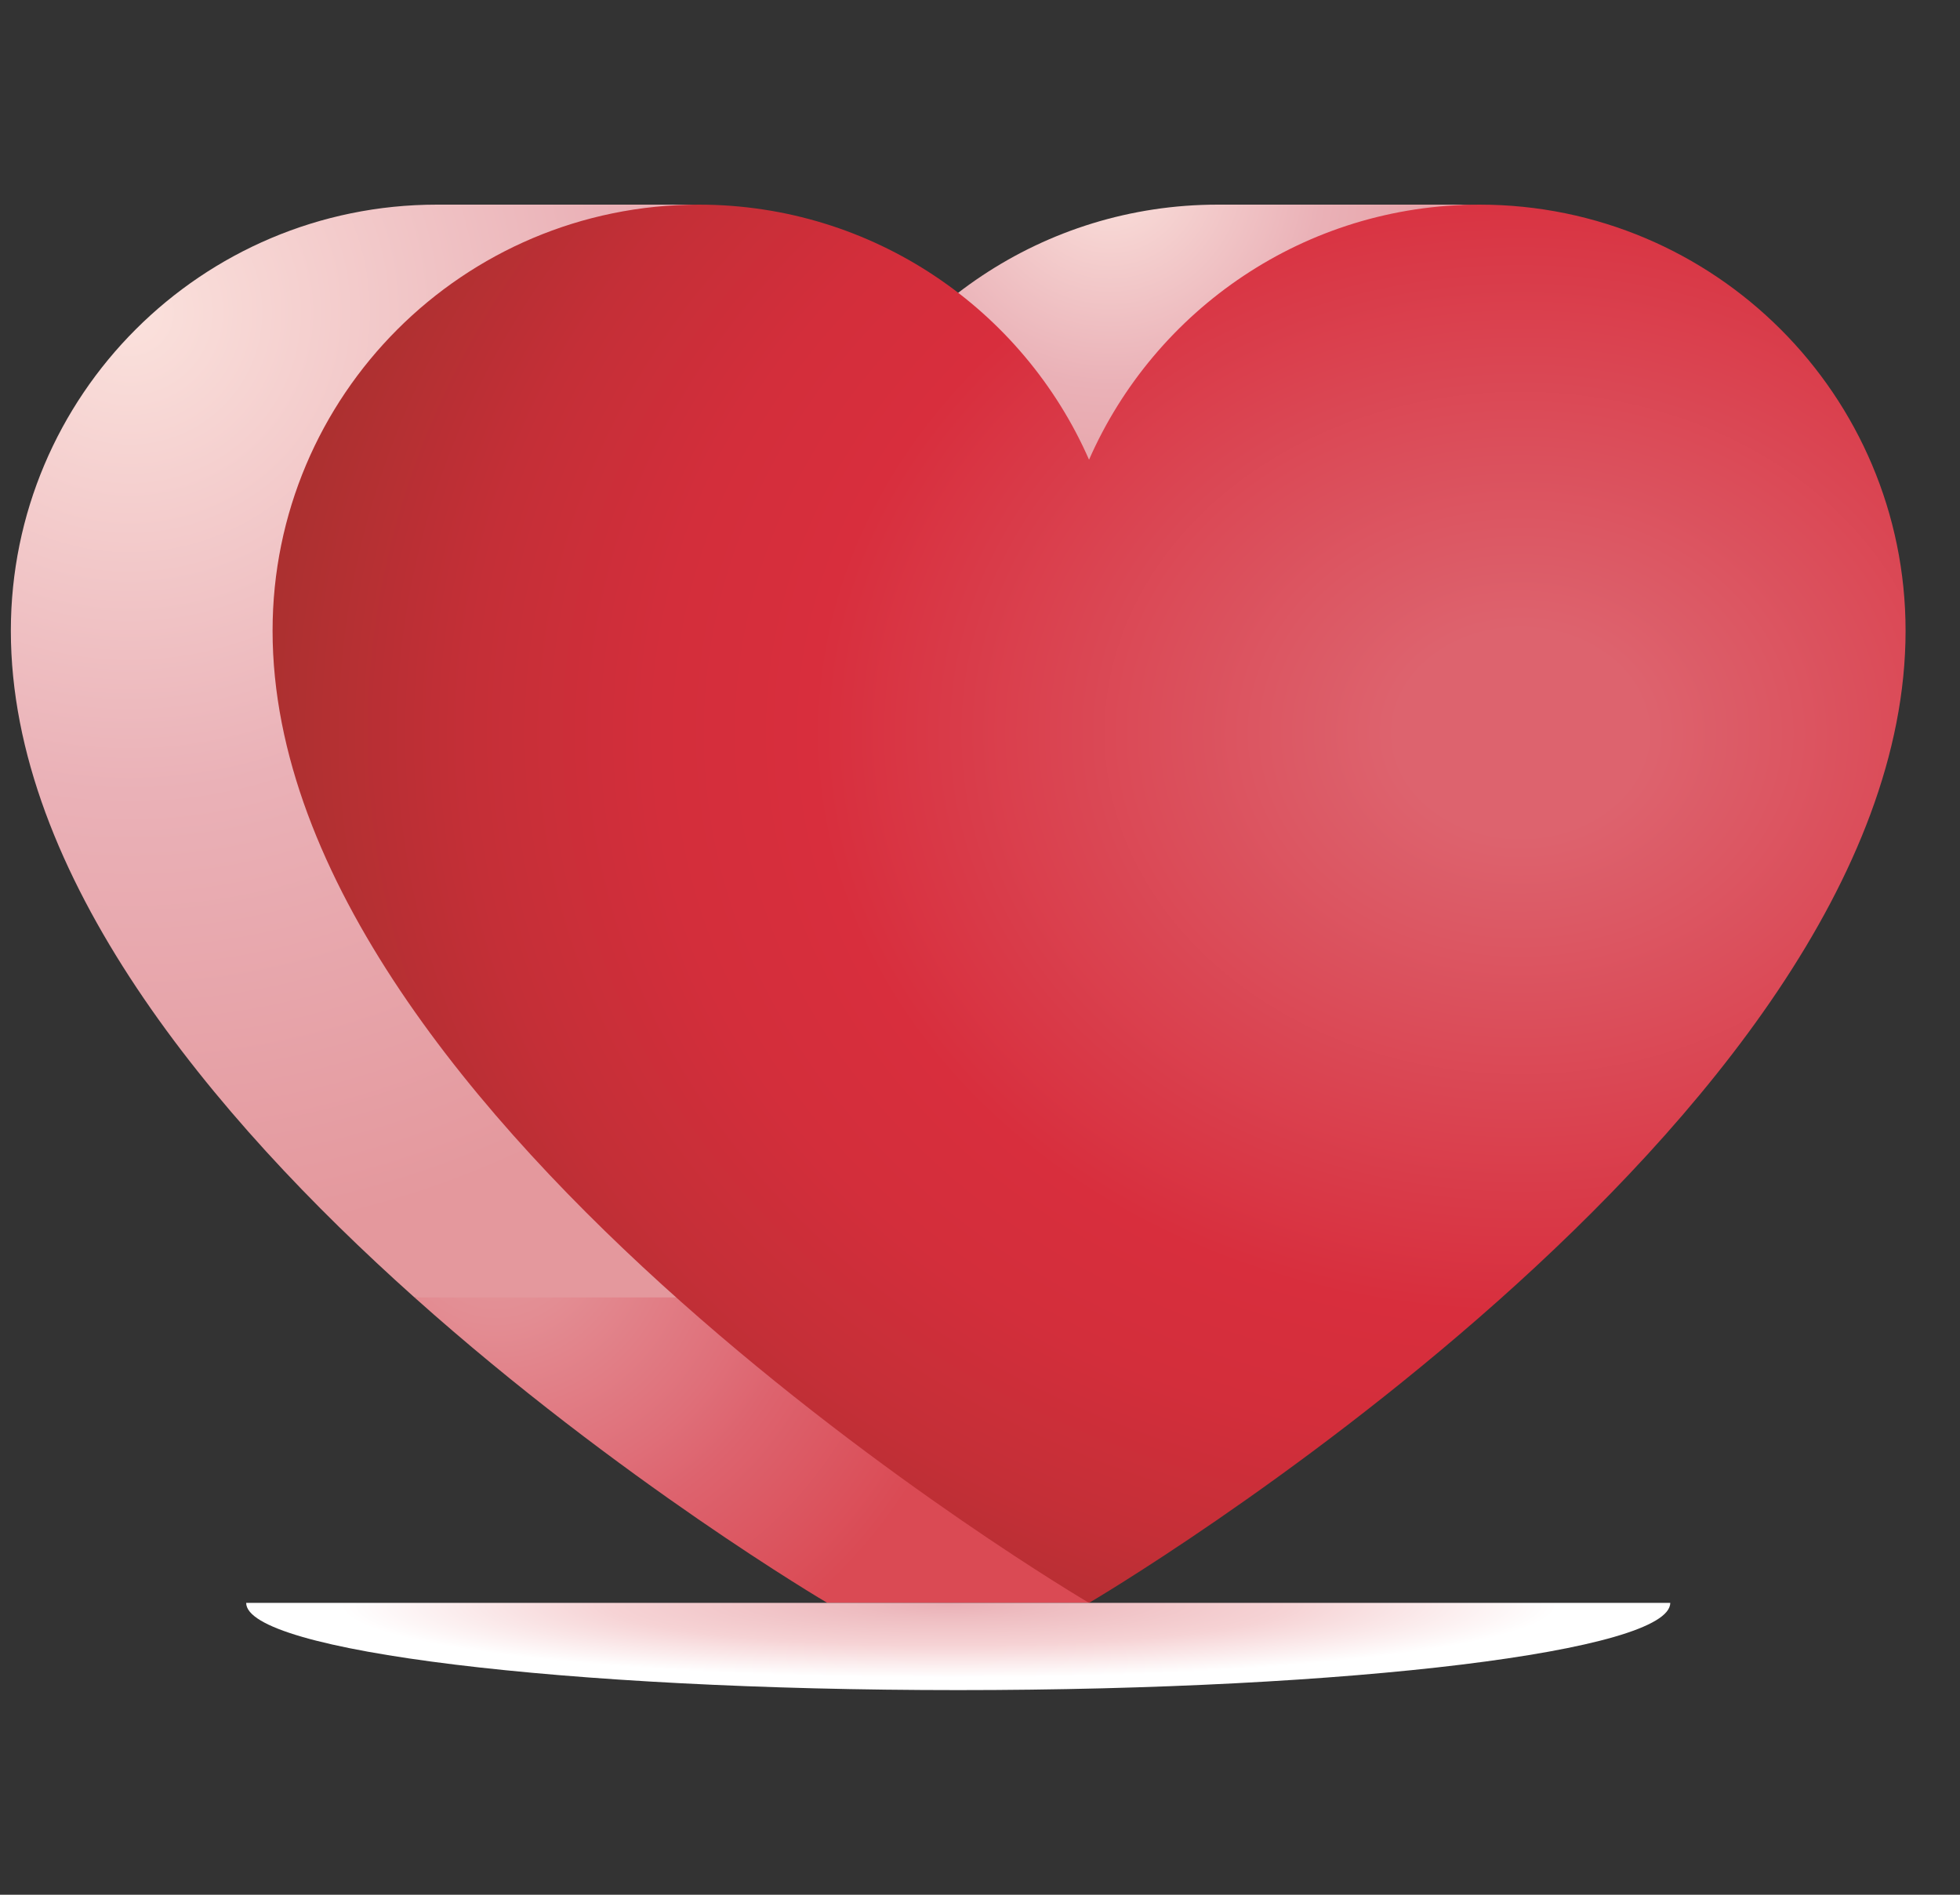
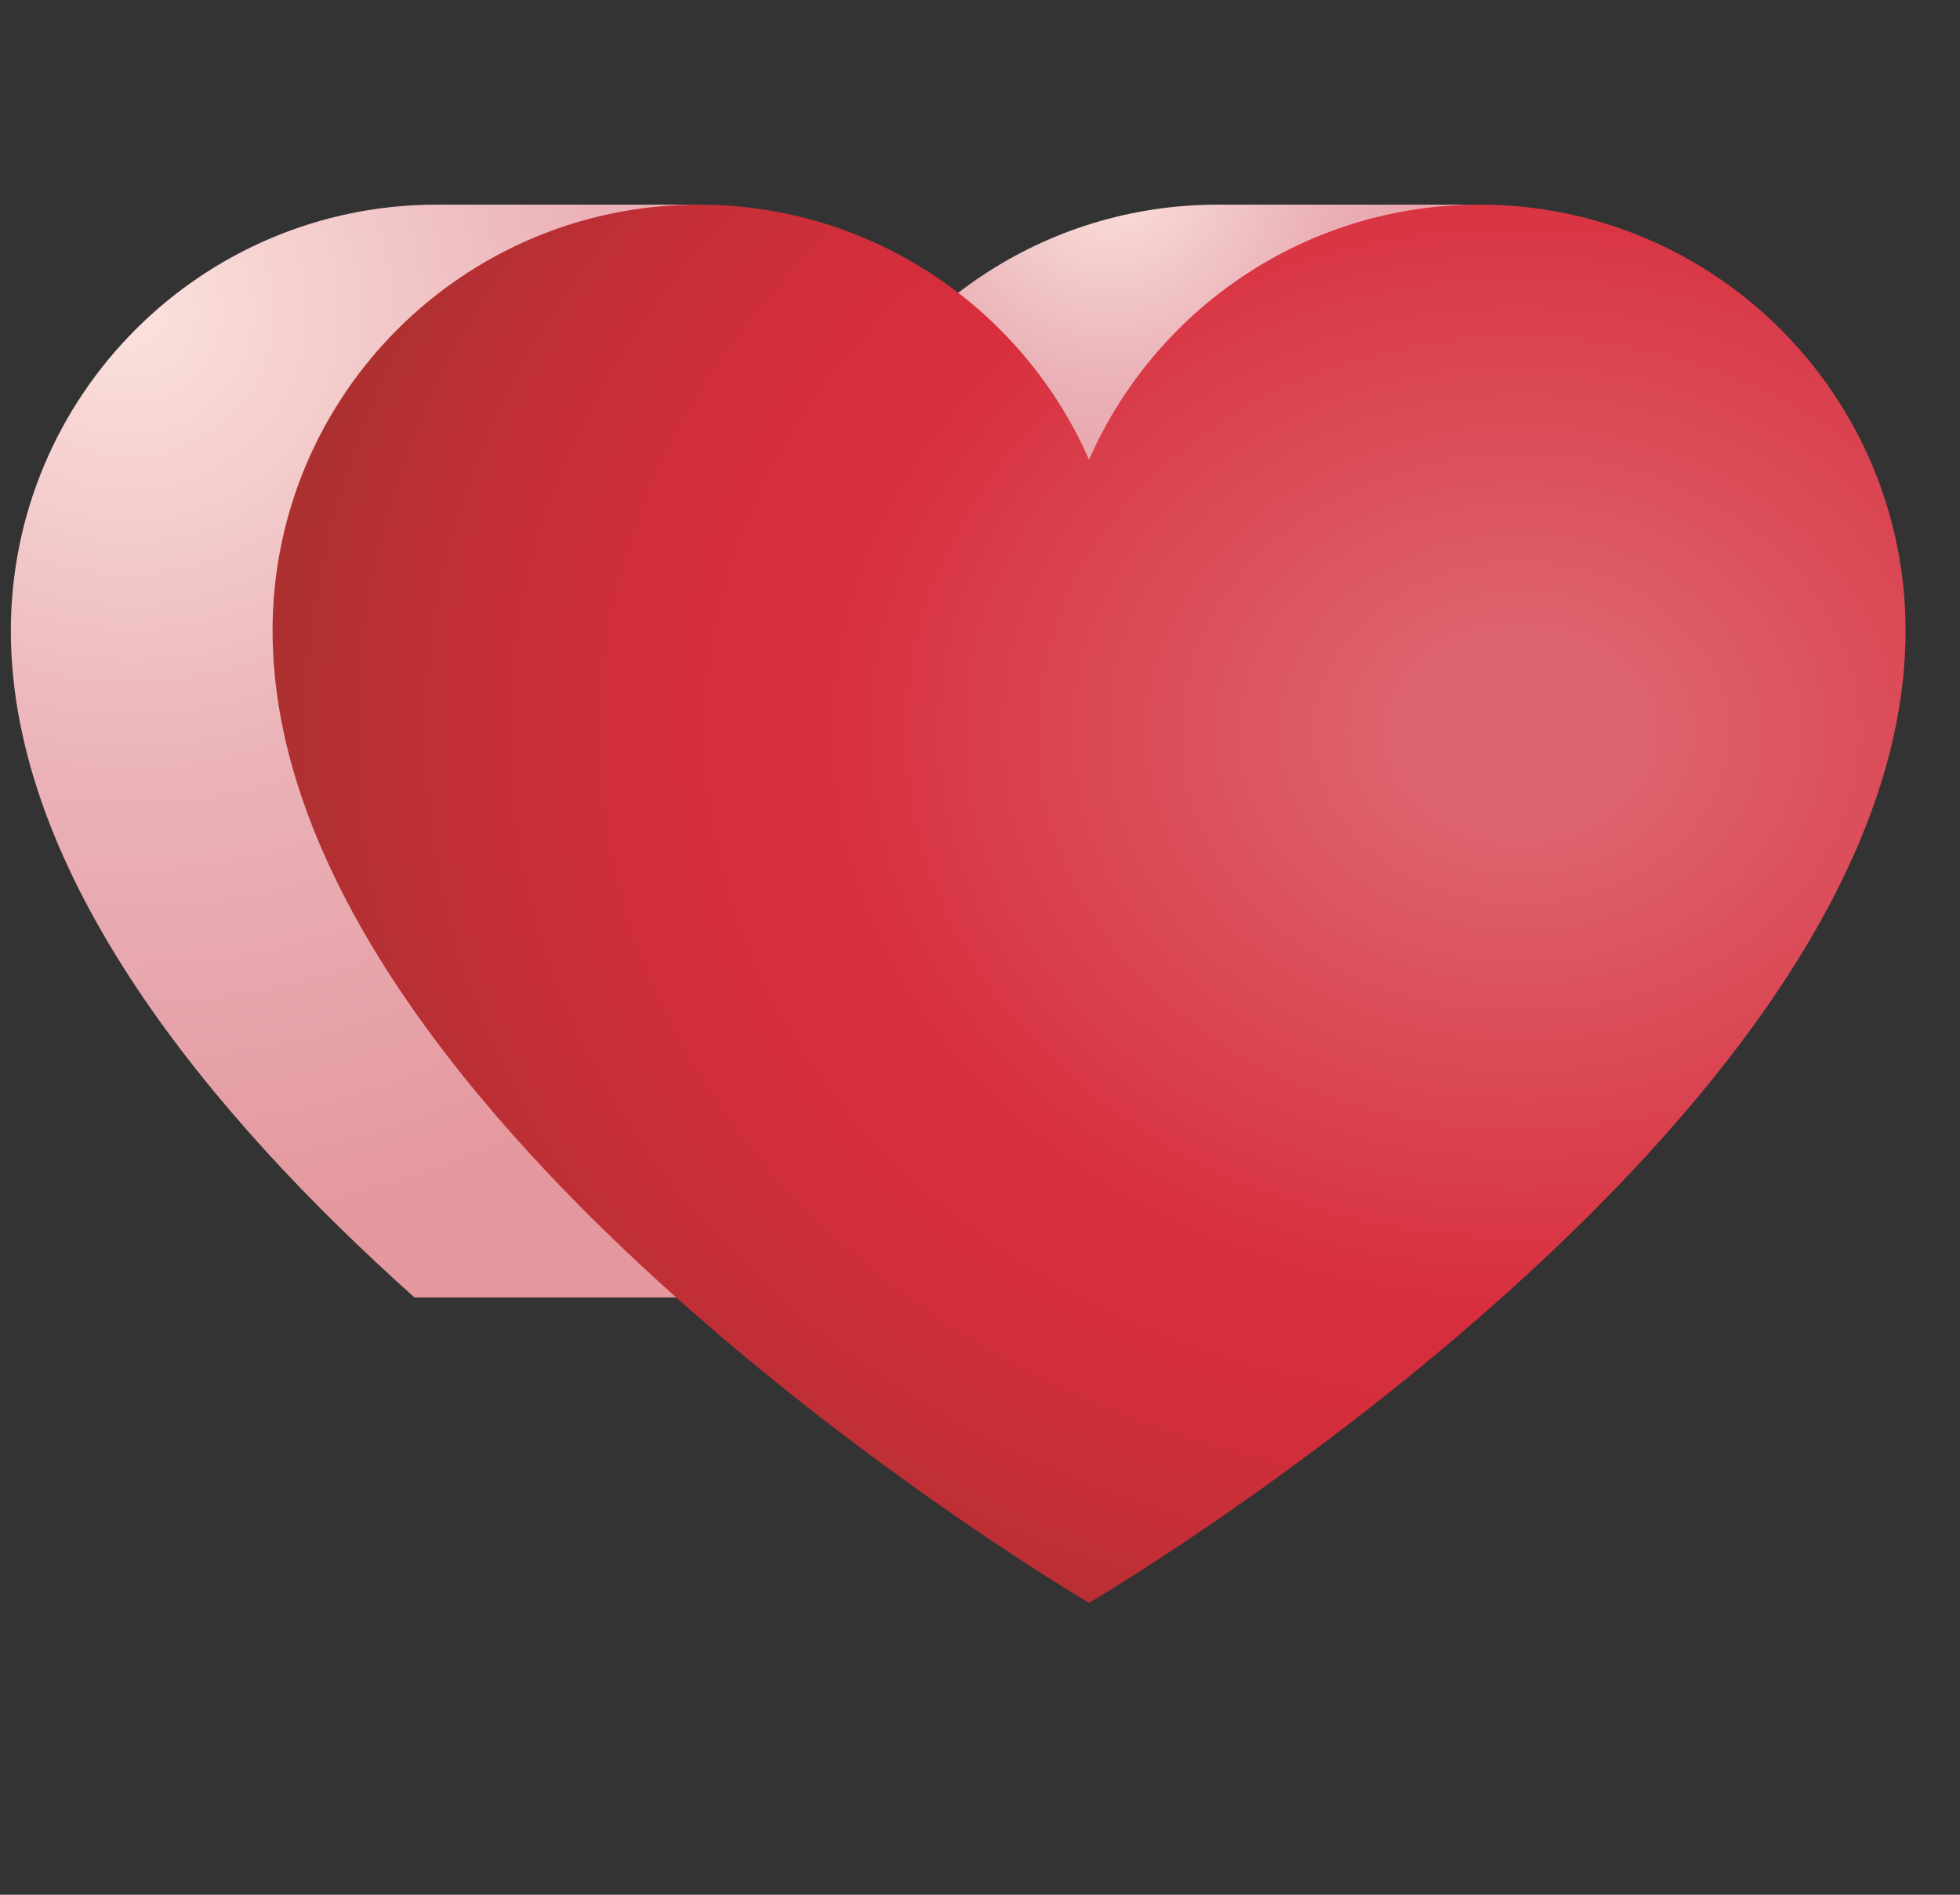
<svg xmlns="http://www.w3.org/2000/svg" width="30" height="29" viewBox="0 0 30 29" fill="none">
  <rect x="0" y="0" width="30" height="29" fill="#333333" stroke="none" />
  <g clip-path="url(#clip0_5657_3205)">
-     <path d="M16.668 24.533C16.668 24.533 16.581 20.037 15.461 17.314L6.344 19.858C9.491 22.67 12.663 24.533 12.663 24.533H16.668Z" fill="url(#paint0_radial_5657_3205)" />
    <path d="M12.664 7.036C13.672 4.738 15.968 3.132 18.64 3.132H22.645C19.974 3.132 18.663 6.108 17.654 8.407L12.664 7.036Z" fill="url(#paint1_radial_5657_3205)" />
    <path d="M10.693 3.132H6.688C3.086 3.132 0.166 6.052 0.166 9.654C0.166 13.396 3.244 17.088 6.344 19.858H14.676C12.087 13.561 8.179 3.132 10.693 3.132Z" fill="url(#paint2_radial_5657_3205)" />
    <path d="M29.167 9.654C29.167 6.052 26.247 3.132 22.645 3.132C19.974 3.132 17.678 4.738 16.669 7.036C15.661 4.738 13.365 3.132 10.694 3.132C7.092 3.132 4.172 6.052 4.172 9.654C4.172 17.194 16.669 24.533 16.669 24.533C16.669 24.533 29.167 17.194 29.167 9.654Z" fill="url(#paint3_radial_5657_3205)" />
-     <path d="M14.666 25.868C20.686 25.868 25.565 25.271 25.565 24.533H3.768C3.768 25.271 8.647 25.868 14.666 25.868Z" fill="url(#paint4_radial_5657_3205)" />
  </g>
  <defs>
    <radialGradient id="paint0_radial_5657_3205" cx="0" cy="0" r="1" gradientUnits="userSpaceOnUse" gradientTransform="translate(7.585 18.792) scale(7.495)">
      <stop stop-color="#E4989D" />
      <stop offset="0.193" stop-color="#E38D93" />
      <stop offset="0.531" stop-color="#DF6F79" />
      <stop offset="0.653" stop-color="#DD636E" />
      <stop offset="1" stop-color="#DA4A54" />
    </radialGradient>
    <radialGradient id="paint1_radial_5657_3205" cx="0" cy="0" r="1" gradientUnits="userSpaceOnUse" gradientTransform="translate(16.989 2.628) scale(6.359)">
      <stop stop-color="#FBE2DD" />
      <stop offset="0.514" stop-color="#EAB1B7" />
      <stop offset="1" stop-color="#E4989D" />
    </radialGradient>
    <radialGradient id="paint2_radial_5657_3205" cx="0" cy="0" r="1" gradientUnits="userSpaceOnUse" gradientTransform="translate(2.012 4.809) scale(14.23)">
      <stop stop-color="#FBE2DD" />
      <stop offset="0.514" stop-color="#EAB1B7" />
      <stop offset="1" stop-color="#E4989D" />
    </radialGradient>
    <radialGradient id="paint3_radial_5657_3205" cx="0" cy="0" r="1" gradientUnits="userSpaceOnUse" gradientTransform="translate(23.301 11.221) scale(19.258 15.714)">
      <stop offset="0.099" stop-color="#DD636E" />
      <stop offset="0.565" stop-color="#D82E3D" />
      <stop offset="0.689" stop-color="#D32E3B" />
      <stop offset="0.84" stop-color="#C42F37" />
      <stop offset="1" stop-color="#AC3030" />
    </radialGradient>
    <radialGradient id="paint4_radial_5657_3205" cx="0" cy="0" r="1" gradientUnits="userSpaceOnUse" gradientTransform="translate(14.521 24.562) scale(10.458 1.258)">
      <stop stop-color="#EAB1B7" />
      <stop offset="0.153" stop-color="#EEBDC1" />
      <stop offset="0.496" stop-color="#F6D3D5" />
      <stop offset="0.888" stop-color="white" />
    </radialGradient>
    <clipPath id="clip0_5657_3205">
      <rect width="29" height="29" fill="white" transform="translate(0.166)" />
    </clipPath>
  </defs>
</svg>